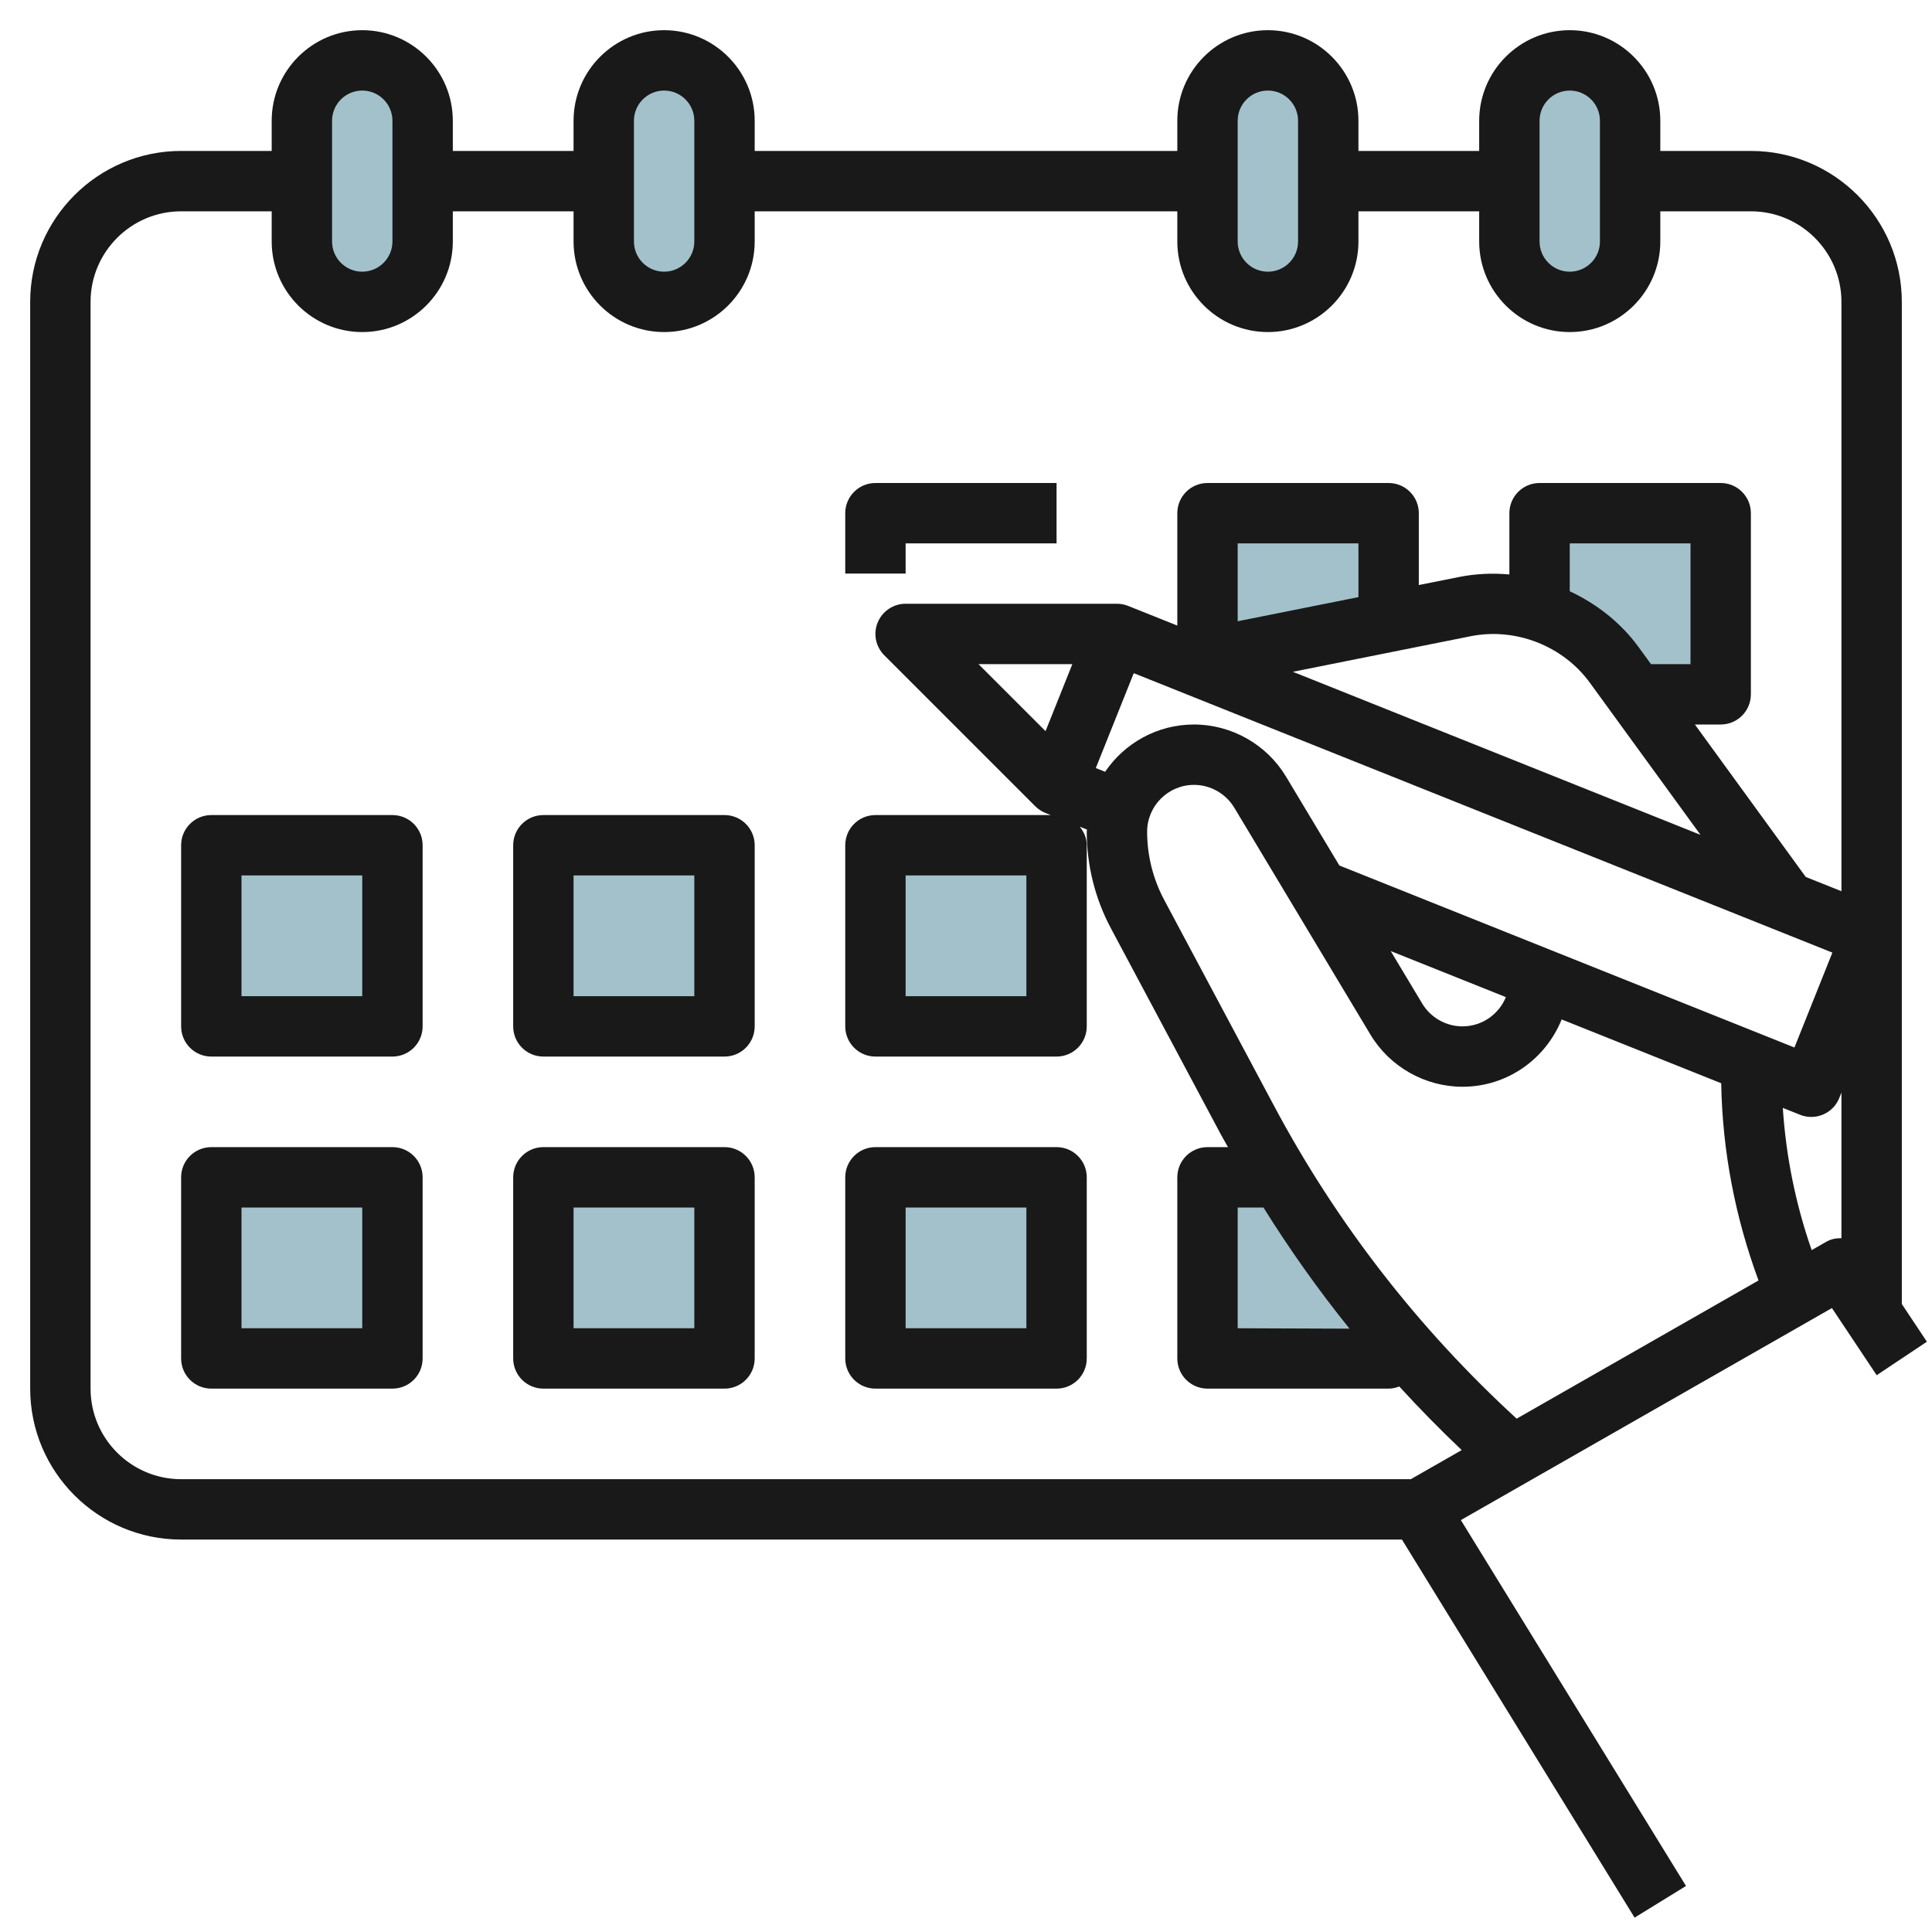
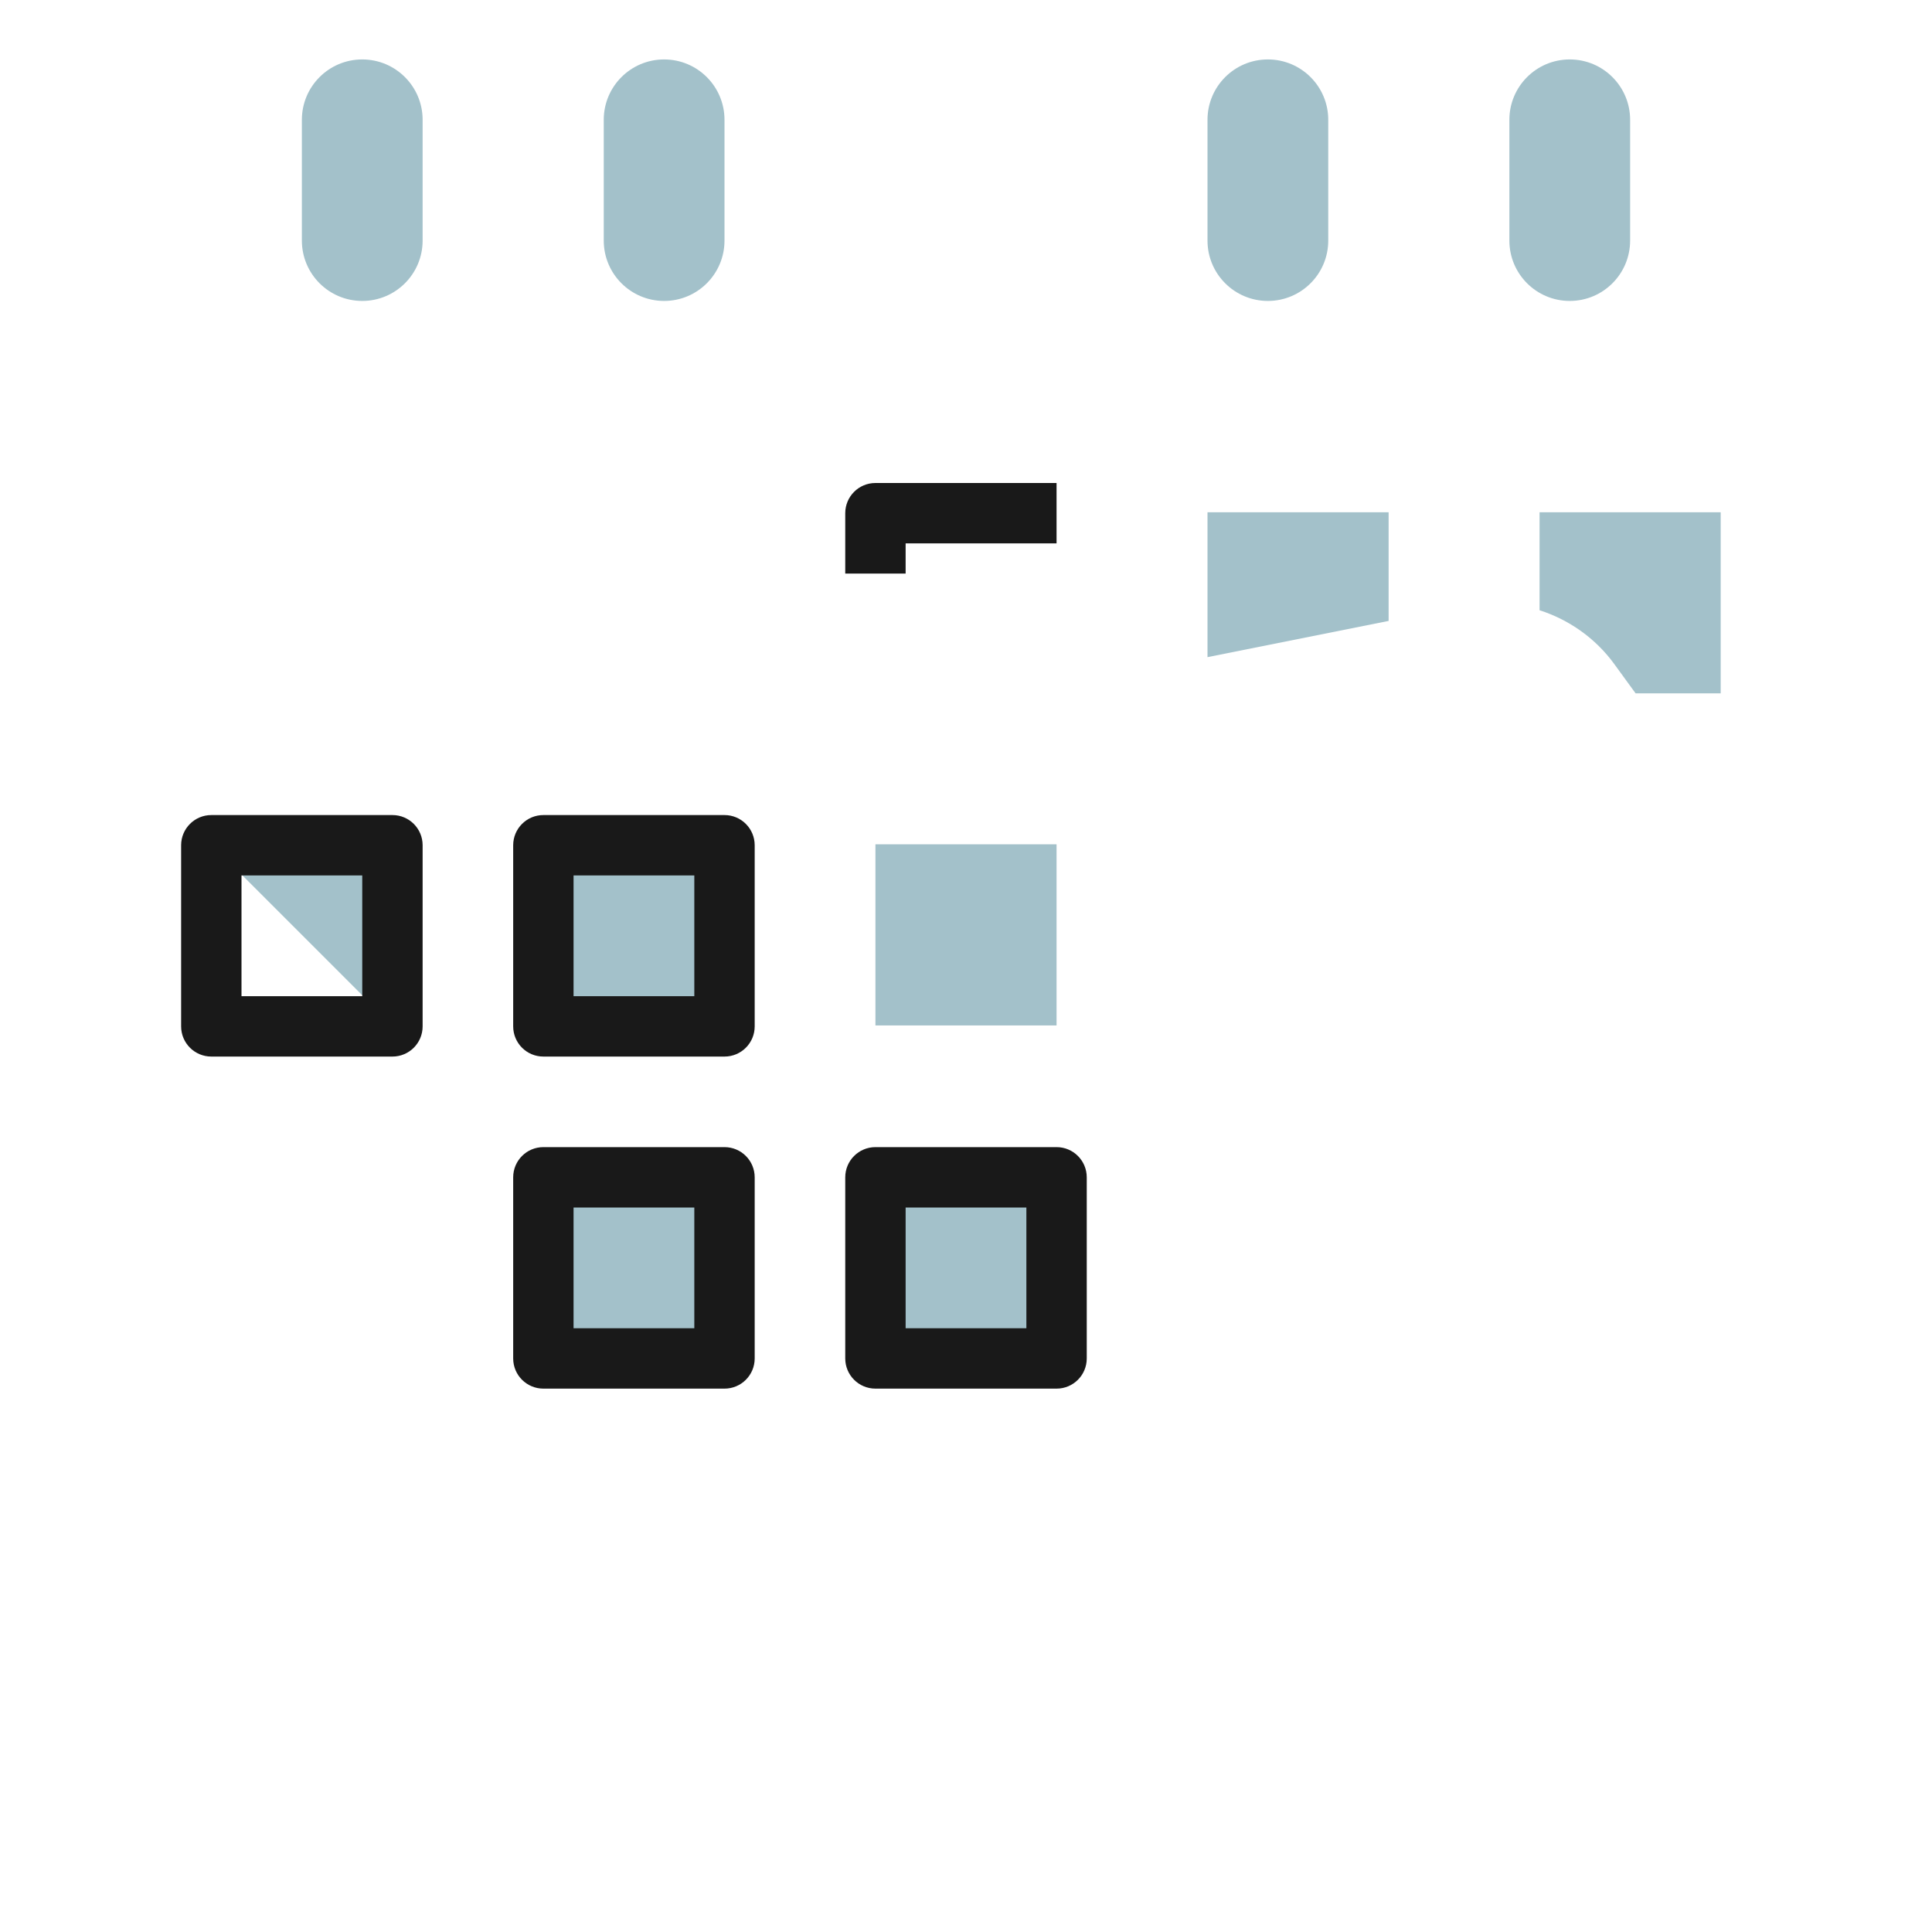
<svg xmlns="http://www.w3.org/2000/svg" id="Layer_3" enable-background="new 0 0 64 64" height="512" viewBox="0 0 64 64" width="512">
  <g>
    <g fill="#a3c1ca">
      <path d="m29 39h6v6h-6z" />
      <path d="m12 1.969c-1.105 0-2 .895-2 2v4c0 1.105.895 2 2 2 1.105 0 2-.895 2-2v-4c0-1.105-.895-2-2-2z" />
      <path d="m22 1.969c-1.105 0-2 .895-2 2v4c0 1.105.895 2 2 2 1.105 0 2-.895 2-2v-4c0-1.105-.895-2-2-2z" />
      <path d="m42 1.969c-1.105 0-2 .895-2 2v4c0 1.105.895 2 2 2 1.105 0 2-.895 2-2v-4c0-1.105-.895-2-2-2z" />
      <path d="m52 1.969c-1.105 0-2 .895-2 2v4c0 1.105.895 2 2 2 1.105 0 2-.895 2-2v-4c0-1.105-.895-2-2-2z" />
      <path d="m29 27.969h6v6h-6z" />
-       <path d="m7 27.969h6v6h-6z" />
+       <path d="m7 27.969h6v6z" />
      <path d="m18 27.969h6v6h-6z" />
-       <path d="m7 38.969h6v6h-6z" />
      <path d="m18 38.969h6v6h-6z" />
      <path d="m46 16.969h-6v4.8l6-1.2z" />
      <path d="m53.477 22 .705.969h2.818v-6h-6v3.246c.982.316 1.855.93 2.477 1.785z" />
-       <path d="m40 38.969v6h6v-.991c-1.323-1.574-2.524-3.247-3.591-5.009z" />
    </g>
-     <path d="m63 30.982c0-.001 0-.002 0-.003v-20.979c0-2.757-2.243-5-5-5h-3v-1c0-1.654-1.346-3-3-3s-3 1.346-3 3v1h-4v-1c0-1.654-1.346-3-3-3s-3 1.346-3 3v1h-14v-1c0-1.654-1.346-3-3-3s-3 1.346-3 3v1h-4v-1c0-1.654-1.346-3-3-3s-3 1.346-3 3v1h-3c-2.757 0-5 2.243-5 5v36c0 2.757 2.243 5 5 5h40.441l7.707 12.524 1.703-1.049-7.458-12.12 12.292-7.024 1.482 2.224 1.664-1.109-.831-1.249zm-12-26.982c0-.552.449-1 1-1s1 .448 1 1v4c0 .552-.449 1-1 1s-1-.448-1-1zm-10 0c0-.552.449-1 1-1s1 .448 1 1v4c0 .552-.449 1-1 1s-1-.448-1-1zm-20 0c0-.552.449-1 1-1s1 .448 1 1v4c0 .552-.449 1-1 1s-1-.448-1-1zm-10 0c0-.552.449-1 1-1s1 .448 1 1v4c0 .552-.449 1-1 1s-1-.448-1-1zm35.735 45h-40.735c-1.654 0-3-1.346-3-3v-36c0-1.654 1.346-3 3-3h3v1c0 1.654 1.346 3 3 3s3-1.346 3-3v-1h4v1c0 1.654 1.346 3 3 3s3-1.346 3-3v-1h14v1c0 1.654 1.346 3 3 3s3-1.346 3-3v-1h4v1c0 1.654 1.346 3 3 3s3-1.346 3-3v-1h3c1.654 0 3 1.346 3 3v19.523l-1.182-.473-3.673-5.05h.855c.552 0 1-.447 1-1v-6c0-.553-.448-1-1-1h-6c-.552 0-1 .447-1 1v2.03c-.554-.051-1.118-.026-1.675.085l-1.325.265v-2.38c0-.553-.448-1-1-1h-6c-.552 0-1 .447-1 1v3.723l-1.628-.651c-.119-.048-.245-.072-.372-.072h-7c-.404 0-.769.243-.924.617s-.069.804.217 1.09l5 5c.096.096.21.171.335.222l.179.071h-5.807c-.552 0-1 .447-1 1v6c0 .553.448 1 1 1h6c.552 0 1-.447 1-1v-6c0-.236-.094-.444-.231-.615l.238.095c0 .025-.007.049-.007.074 0 1.109.276 2.214.798 3.193l3.644 6.832c.076.142.159.28.237.421h-.679c-.552 0-1 .447-1 1v6c0 .553.448 1 1 1h6c.125 0 .242-.029.353-.071.663.725 1.352 1.429 2.069 2.107zm-4.528-12.362-3.644-6.832c-.368-.691-.563-1.47-.563-2.252 0-.857.697-1.554 1.554-1.554.542 0 1.053.289 1.333.755l4.512 7.52c.639 1.064 1.806 1.725 3.047 1.725 1.484 0 2.755-.915 3.286-2.23l5.285 2.114c.04 2.244.461 4.434 1.236 6.533l-8.012 4.578c-3.249-2.98-5.954-6.458-8.034-10.357zm-1.207 3.362h.853c.872 1.397 1.822 2.737 2.852 4.014l-3.705-.014zm5.069-8.495 3.815 1.526c-.232.567-.788.969-1.438.969-.542 0-1.053-.289-1.333-.755zm-1.701-2.835-1.767-2.944c-.639-1.065-1.806-1.726-3.047-1.726-1.224 0-2.306.622-2.945 1.566l-.309-.123 1.257-3.143 23.143 9.257-1.257 3.143zm-9.733-4.45-2.221-2.22h3.109zm21.365-2.22h-1.309l-.405-.557c-.592-.815-1.391-1.438-2.286-1.857v-1.586h4zm-3.332.619 3.663 5.036-13.503-5.401 5.888-1.178c1.493-.298 3.064.321 3.952 1.543zm-7.668-2.839-4 .8v-2.58h4zm-11 9.22v4h-4v-4zm26.504 12.132-.49.28c-.531-1.525-.851-3.101-.956-4.712l.571.228c.121.05.247.072.371.072.397 0 .772-.237.929-.629l.071-.178v4.823c-.169-.001-.339.026-.496.116z" fill="#191919" />
    <path d="m30 18h5v-2h-6c-.552 0-1 .447-1 1v2h2z" fill="#191919" />
    <path d="m13 27h-6c-.552 0-1 .447-1 1v6c0 .553.448 1 1 1h6c.552 0 1-.447 1-1v-6c0-.553-.448-1-1-1zm-1 6h-4v-4h4z" fill="#191919" />
    <path d="m24 27h-6c-.552 0-1 .447-1 1v6c0 .553.448 1 1 1h6c.552 0 1-.447 1-1v-6c0-.553-.448-1-1-1zm-1 6h-4v-4h4z" fill="#191919" />
    <path d="m35 38h-6c-.552 0-1 .447-1 1v6c0 .553.448 1 1 1h6c.552 0 1-.447 1-1v-6c0-.553-.448-1-1-1zm-1 6h-4v-4h4z" fill="#191919" />
-     <path d="m13 38h-6c-.552 0-1 .447-1 1v6c0 .553.448 1 1 1h6c.552 0 1-.447 1-1v-6c0-.553-.448-1-1-1zm-1 6h-4v-4h4z" fill="#191919" />
    <path d="m24 38h-6c-.552 0-1 .447-1 1v6c0 .553.448 1 1 1h6c.552 0 1-.447 1-1v-6c0-.553-.448-1-1-1zm-1 6h-4v-4h4z" fill="#191919" />
  </g>
</svg>